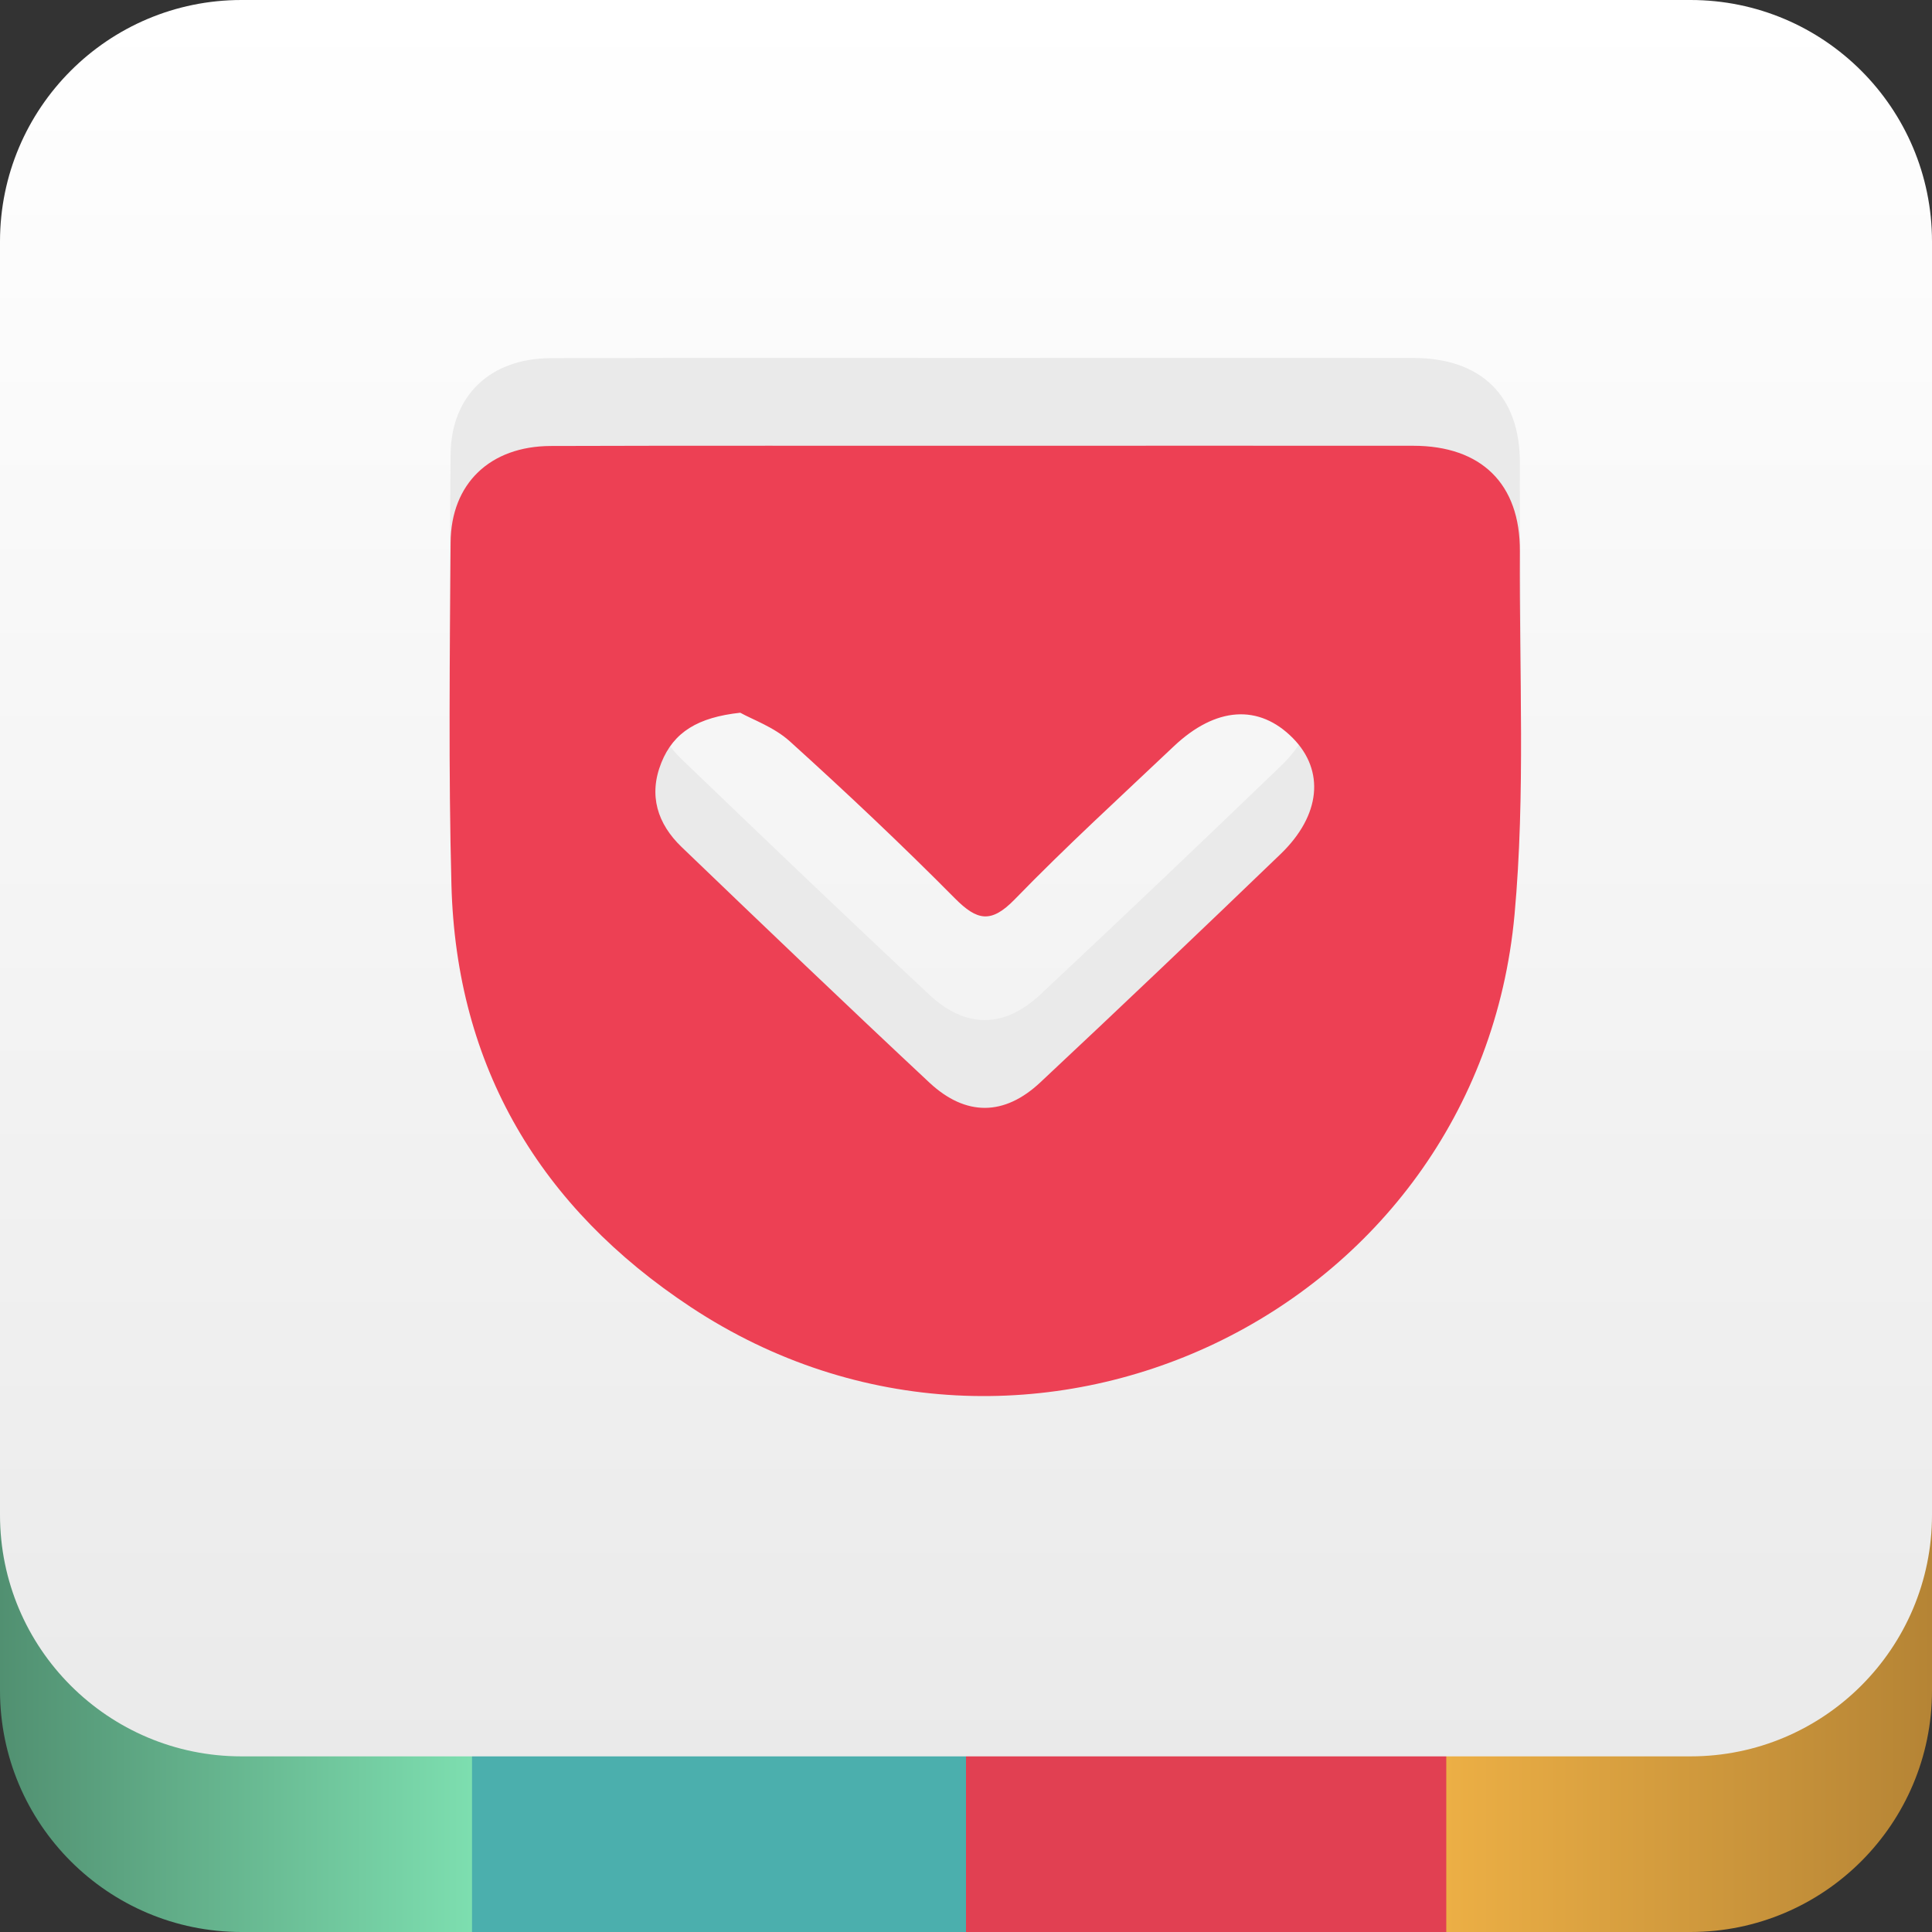
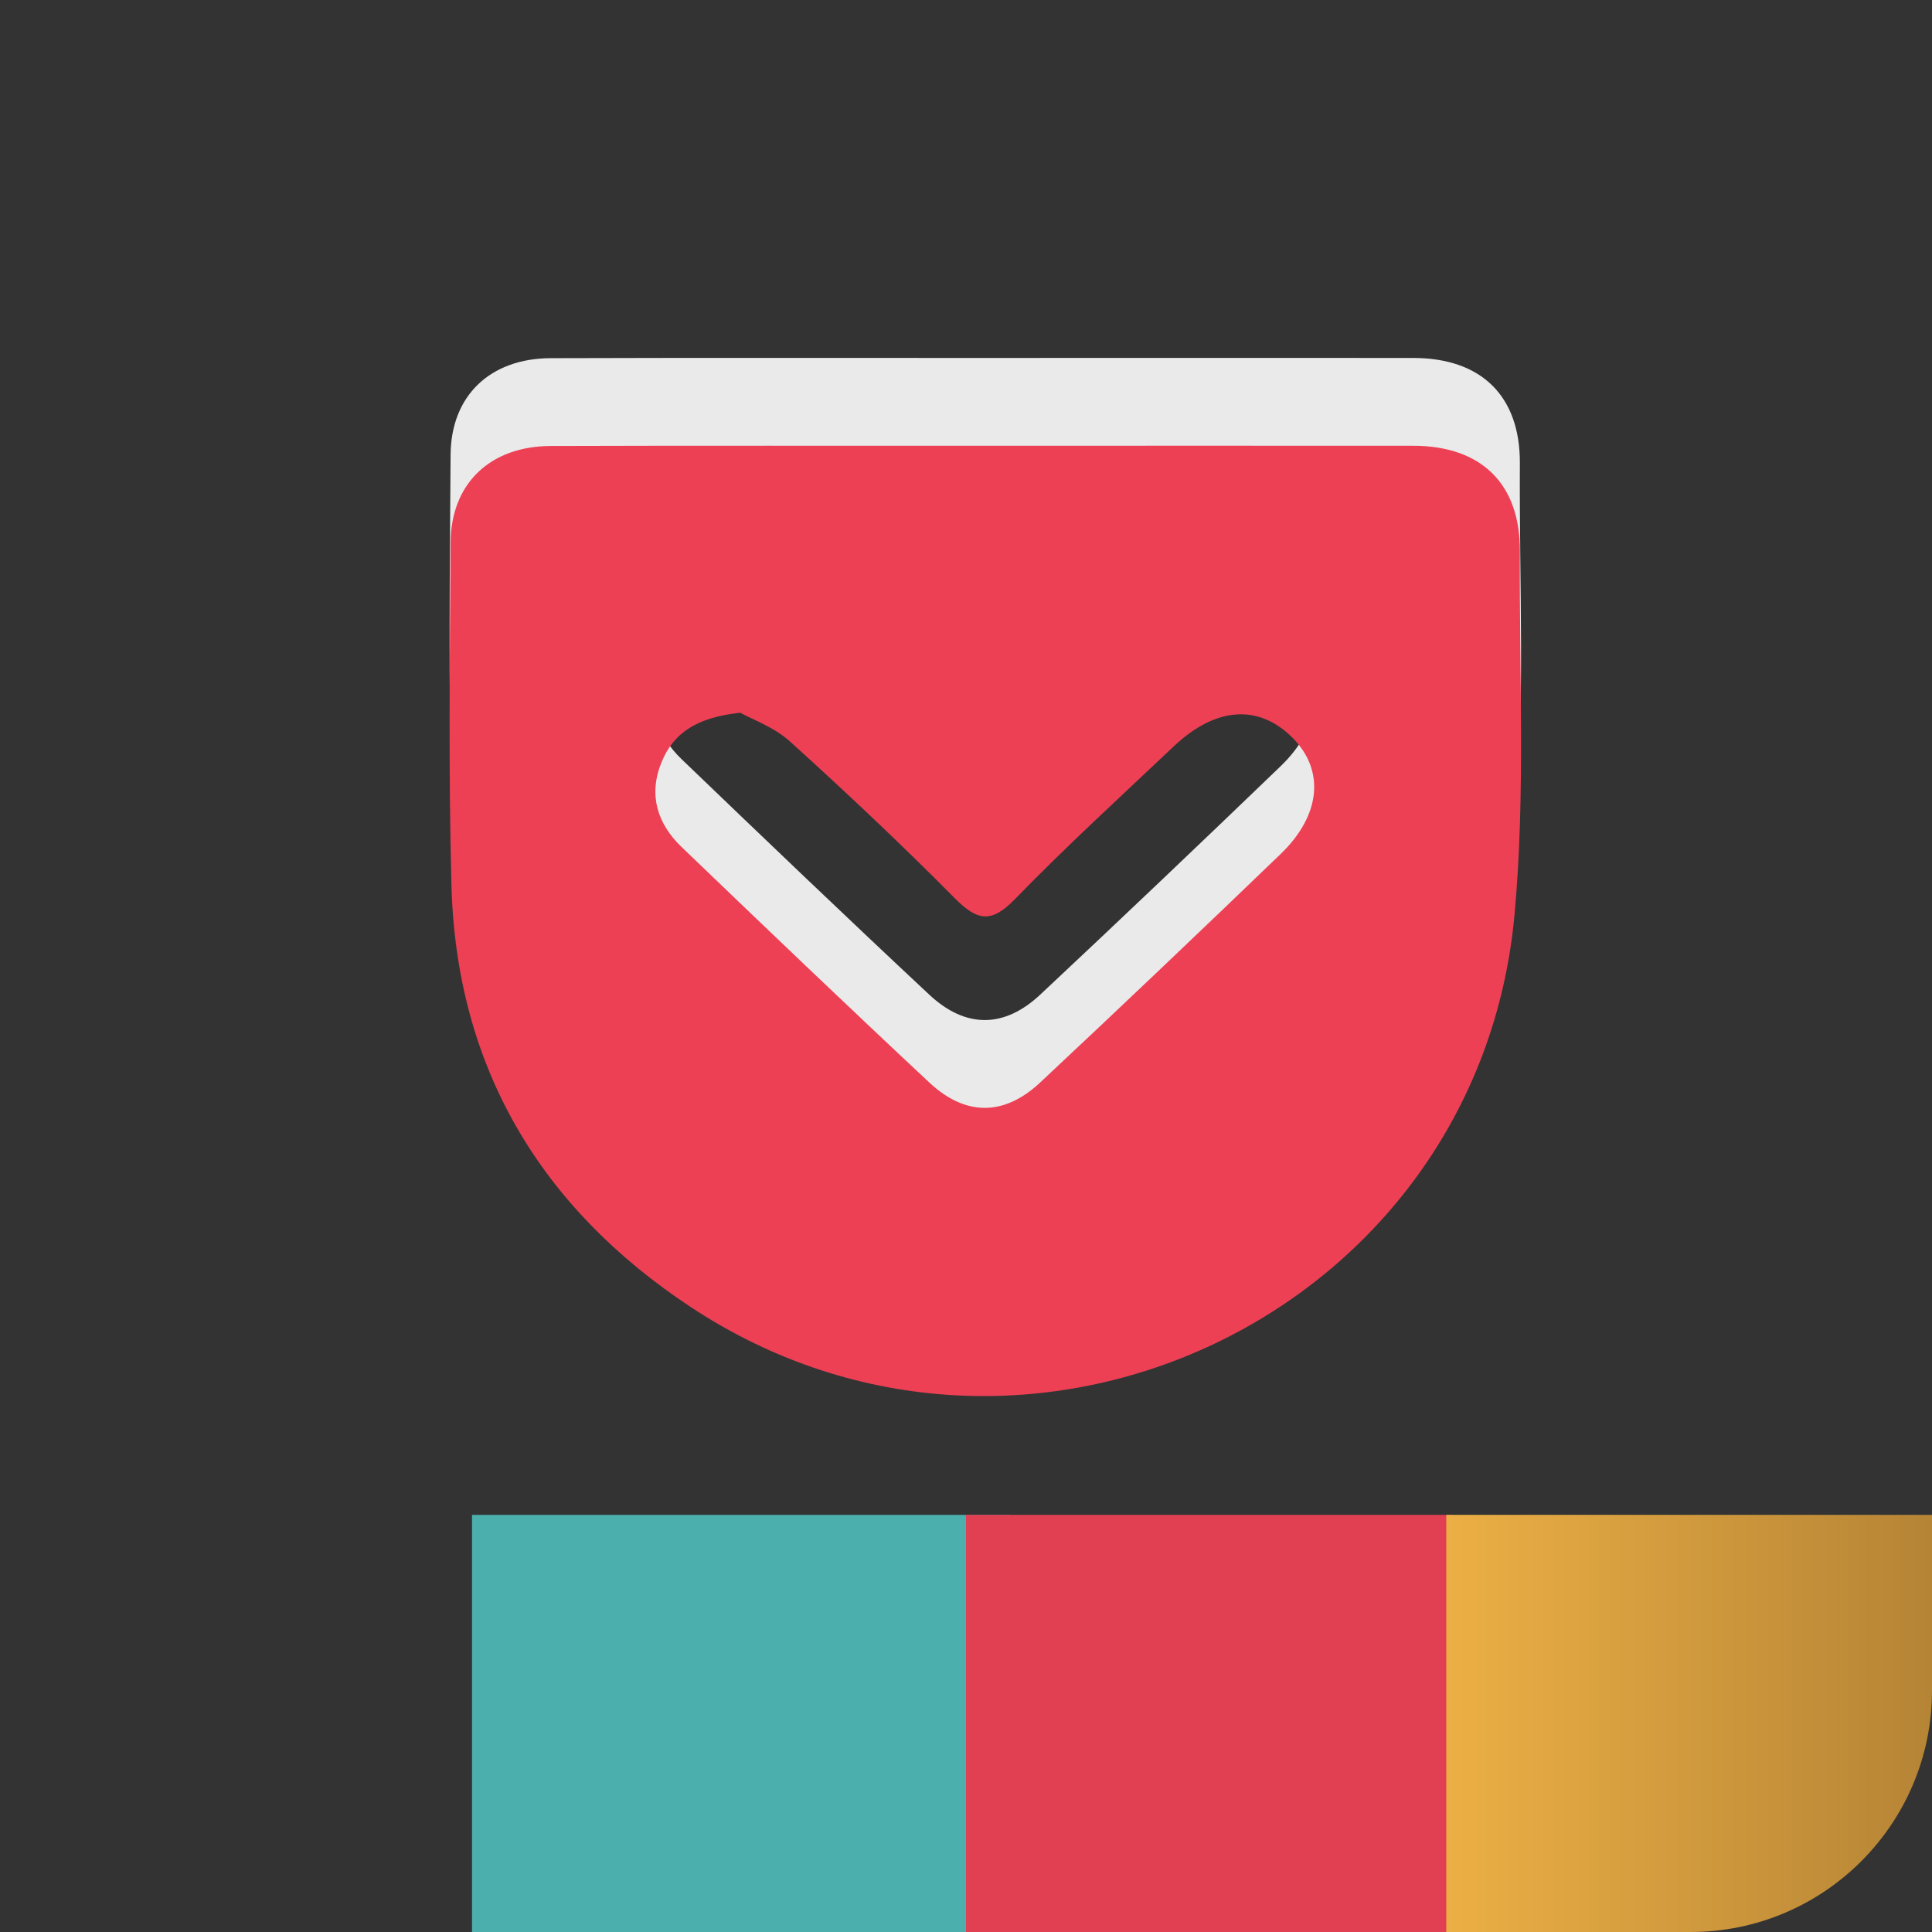
<svg xmlns="http://www.w3.org/2000/svg" version="1.1" id="Icon" x="0px" y="0px" viewBox="0 0 44 44" enable-background="new 0 0 44 44" xml:space="preserve">
  <rect x="0" y="0" width="44" height="44" fill="#333333" stroke="none" />
  <linearGradient id="SVGID_1_" gradientUnits="userSpaceOnUse" x1="0" y1="39.25" x2="11" y2="39.25">
    <stop offset="0" style="stop-color:#519071" />
    <stop offset="1" style="stop-color:#7EE0B1" />
  </linearGradient>
-   <path fill="url(#SVGID_1_)" d="M11,44H5.5C2.463,44,0,41.537,0,38.5v-4h11V44" />
  <path fill="#4BAFAD" d="M23,44H10.75v-9.5H23V44z" />
  <path fill="#E14052" d="M22,34.5h11.062V44H22V34.5z" />
  <linearGradient id="SVGID_2_" gradientUnits="userSpaceOnUse" x1="32.938" y1="39.25" x2="44" y2="39.25">
    <stop offset="0" style="stop-color:#ECAF45" />
    <stop offset="1" style="stop-color:#B58435" />
  </linearGradient>
  <path fill="url(#SVGID_2_)" d="M32.938,34.5H44v4c0,3.037-2.463,5.5-5.5,5.5h-5.562V34.5z" />
  <linearGradient id="SVGID_3_" gradientUnits="userSpaceOnUse" x1="333.772" y1="-362.954" x2="333.772" y2="-406.59" gradientTransform="matrix(0.917 0 0 -0.917 -283.958 -332.708)">
    <stop offset="0" style="stop-color:#FFFFFF" />
    <stop offset="1" style="stop-color:#EAEAEA" />
  </linearGradient>
-   <path fill="url(#SVGID_3_)" d="M44,34.5c0,3.037-2.463,5.5-5.5,5.5h-33C2.463,40,0,37.537,0,34.5v-29C0,2.463,2.463,0,5.5,0h33  C41.537,0,44,2.463,44,5.5V34.5z" />
  <path fill-rule="evenodd" clip-rule="evenodd" fill="#EAEAEA" d="M22.445,8.152c3.247,0,6.495-0.003,9.742,0  c1.548,0.002,2.435,0.865,2.427,2.401c-0.017,2.759,0.129,5.534-0.121,8.272c-0.832,9.1-11.124,13.984-18.758,8.945  c-3.423-2.26-5.346-5.464-5.454-9.62c-0.068-2.596-0.037-5.195-0.019-7.792c0.008-1.347,0.901-2.196,2.28-2.201  C15.842,8.146,19.144,8.154,22.445,8.152z M16.859,14.232c-0.962,0.104-1.516,0.439-1.797,1.137  c-0.299,0.743-0.088,1.394,0.462,1.922c1.872,1.798,3.747,3.593,5.644,5.366c0.829,0.772,1.707,0.762,2.528-0.01  c1.836-1.719,3.658-3.453,5.47-5.198c0.917-0.884,1.006-1.901,0.278-2.639c-0.771-0.781-1.756-0.718-2.714,0.189  c-1.217,1.153-2.457,2.284-3.623,3.486c-0.538,0.551-0.854,0.483-1.36-0.026c-1.218-1.229-2.478-2.417-3.761-3.577  C17.627,14.558,17.13,14.384,16.859,14.232z" />
  <path fill-rule="evenodd" clip-rule="evenodd" fill="#ED4054" d="M22.445,10.152c3.247,0,6.495-0.003,9.742,0  c1.548,0.002,2.435,0.865,2.427,2.401c-0.017,2.759,0.129,5.534-0.121,8.272c-0.832,9.1-11.124,13.984-18.758,8.945  c-3.423-2.26-5.346-5.464-5.454-9.62c-0.068-2.596-0.037-5.195-0.019-7.792c0.008-1.347,0.901-2.196,2.28-2.201  C15.842,10.146,19.144,10.154,22.445,10.152z M16.859,16.232c-0.962,0.104-1.516,0.439-1.797,1.137  c-0.299,0.743-0.088,1.394,0.462,1.922c1.872,1.798,3.747,3.593,5.644,5.366c0.829,0.772,1.707,0.762,2.528-0.01  c1.836-1.719,3.658-3.453,5.47-5.198c0.917-0.884,1.006-1.901,0.278-2.639c-0.771-0.781-1.756-0.718-2.714,0.189  c-1.217,1.153-2.457,2.284-3.623,3.486c-0.538,0.551-0.854,0.483-1.36-0.026c-1.218-1.229-2.478-2.417-3.761-3.577  C17.627,16.558,17.13,16.384,16.859,16.232z" />
</svg>